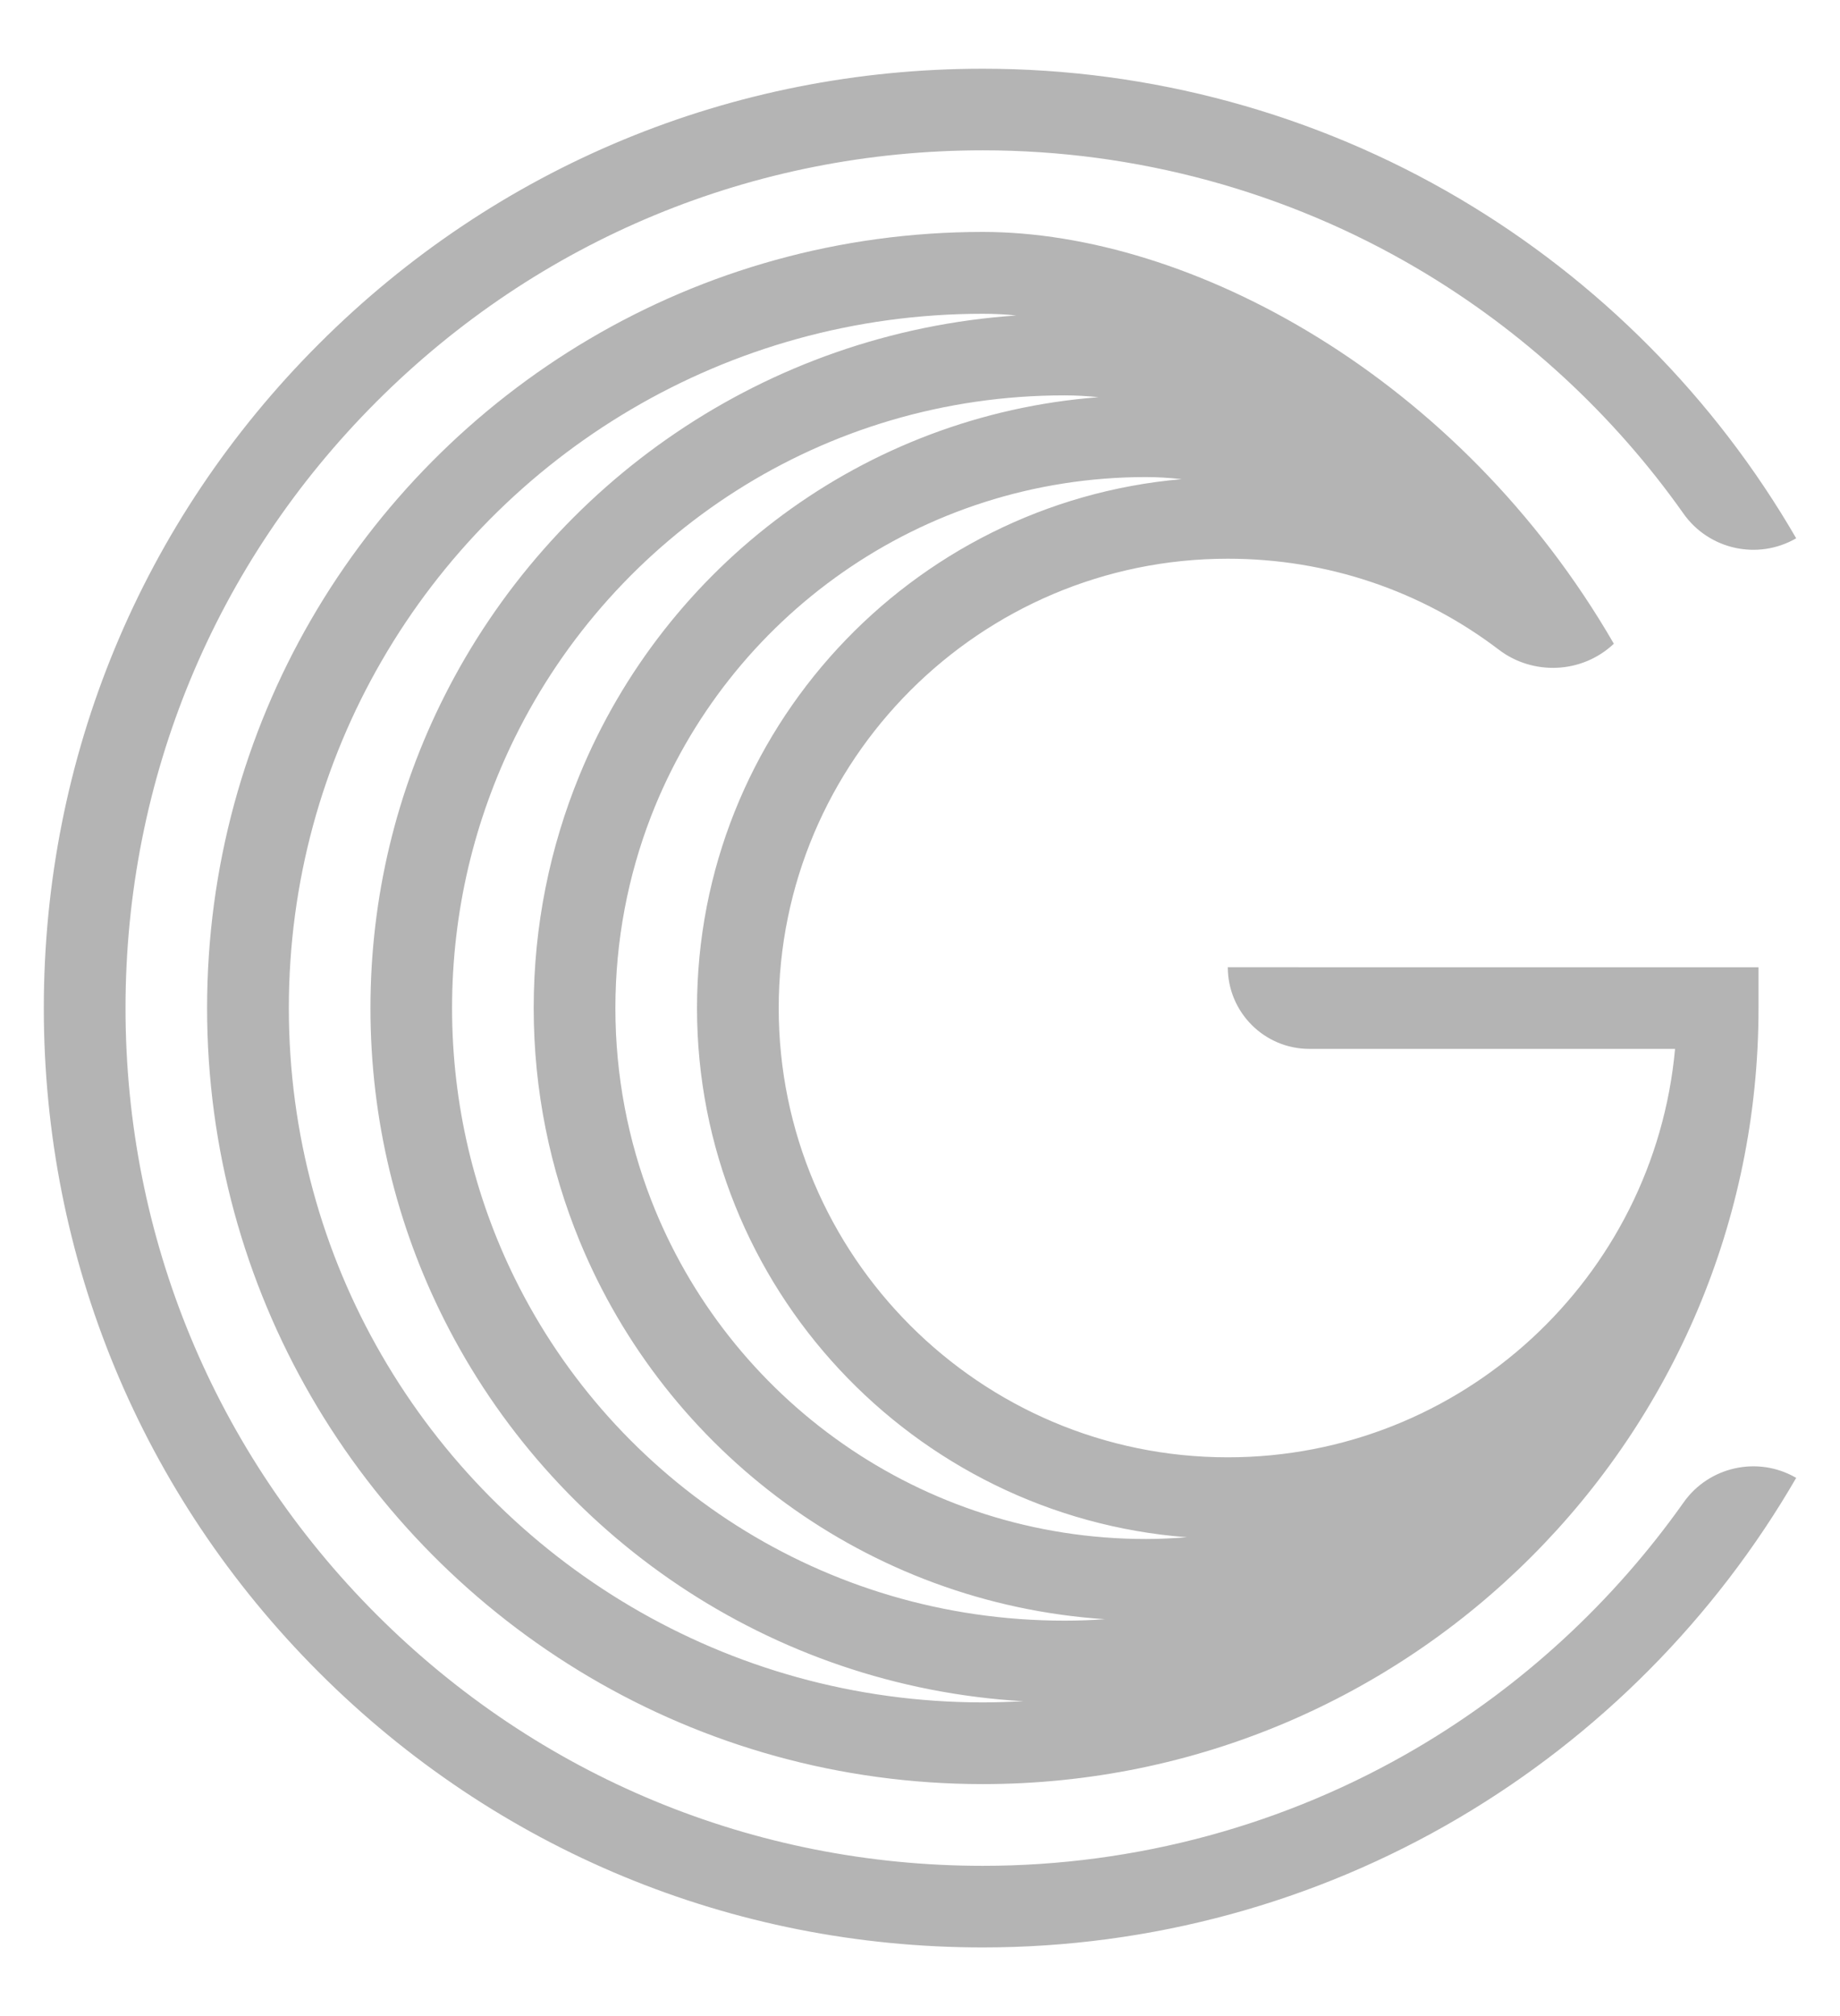
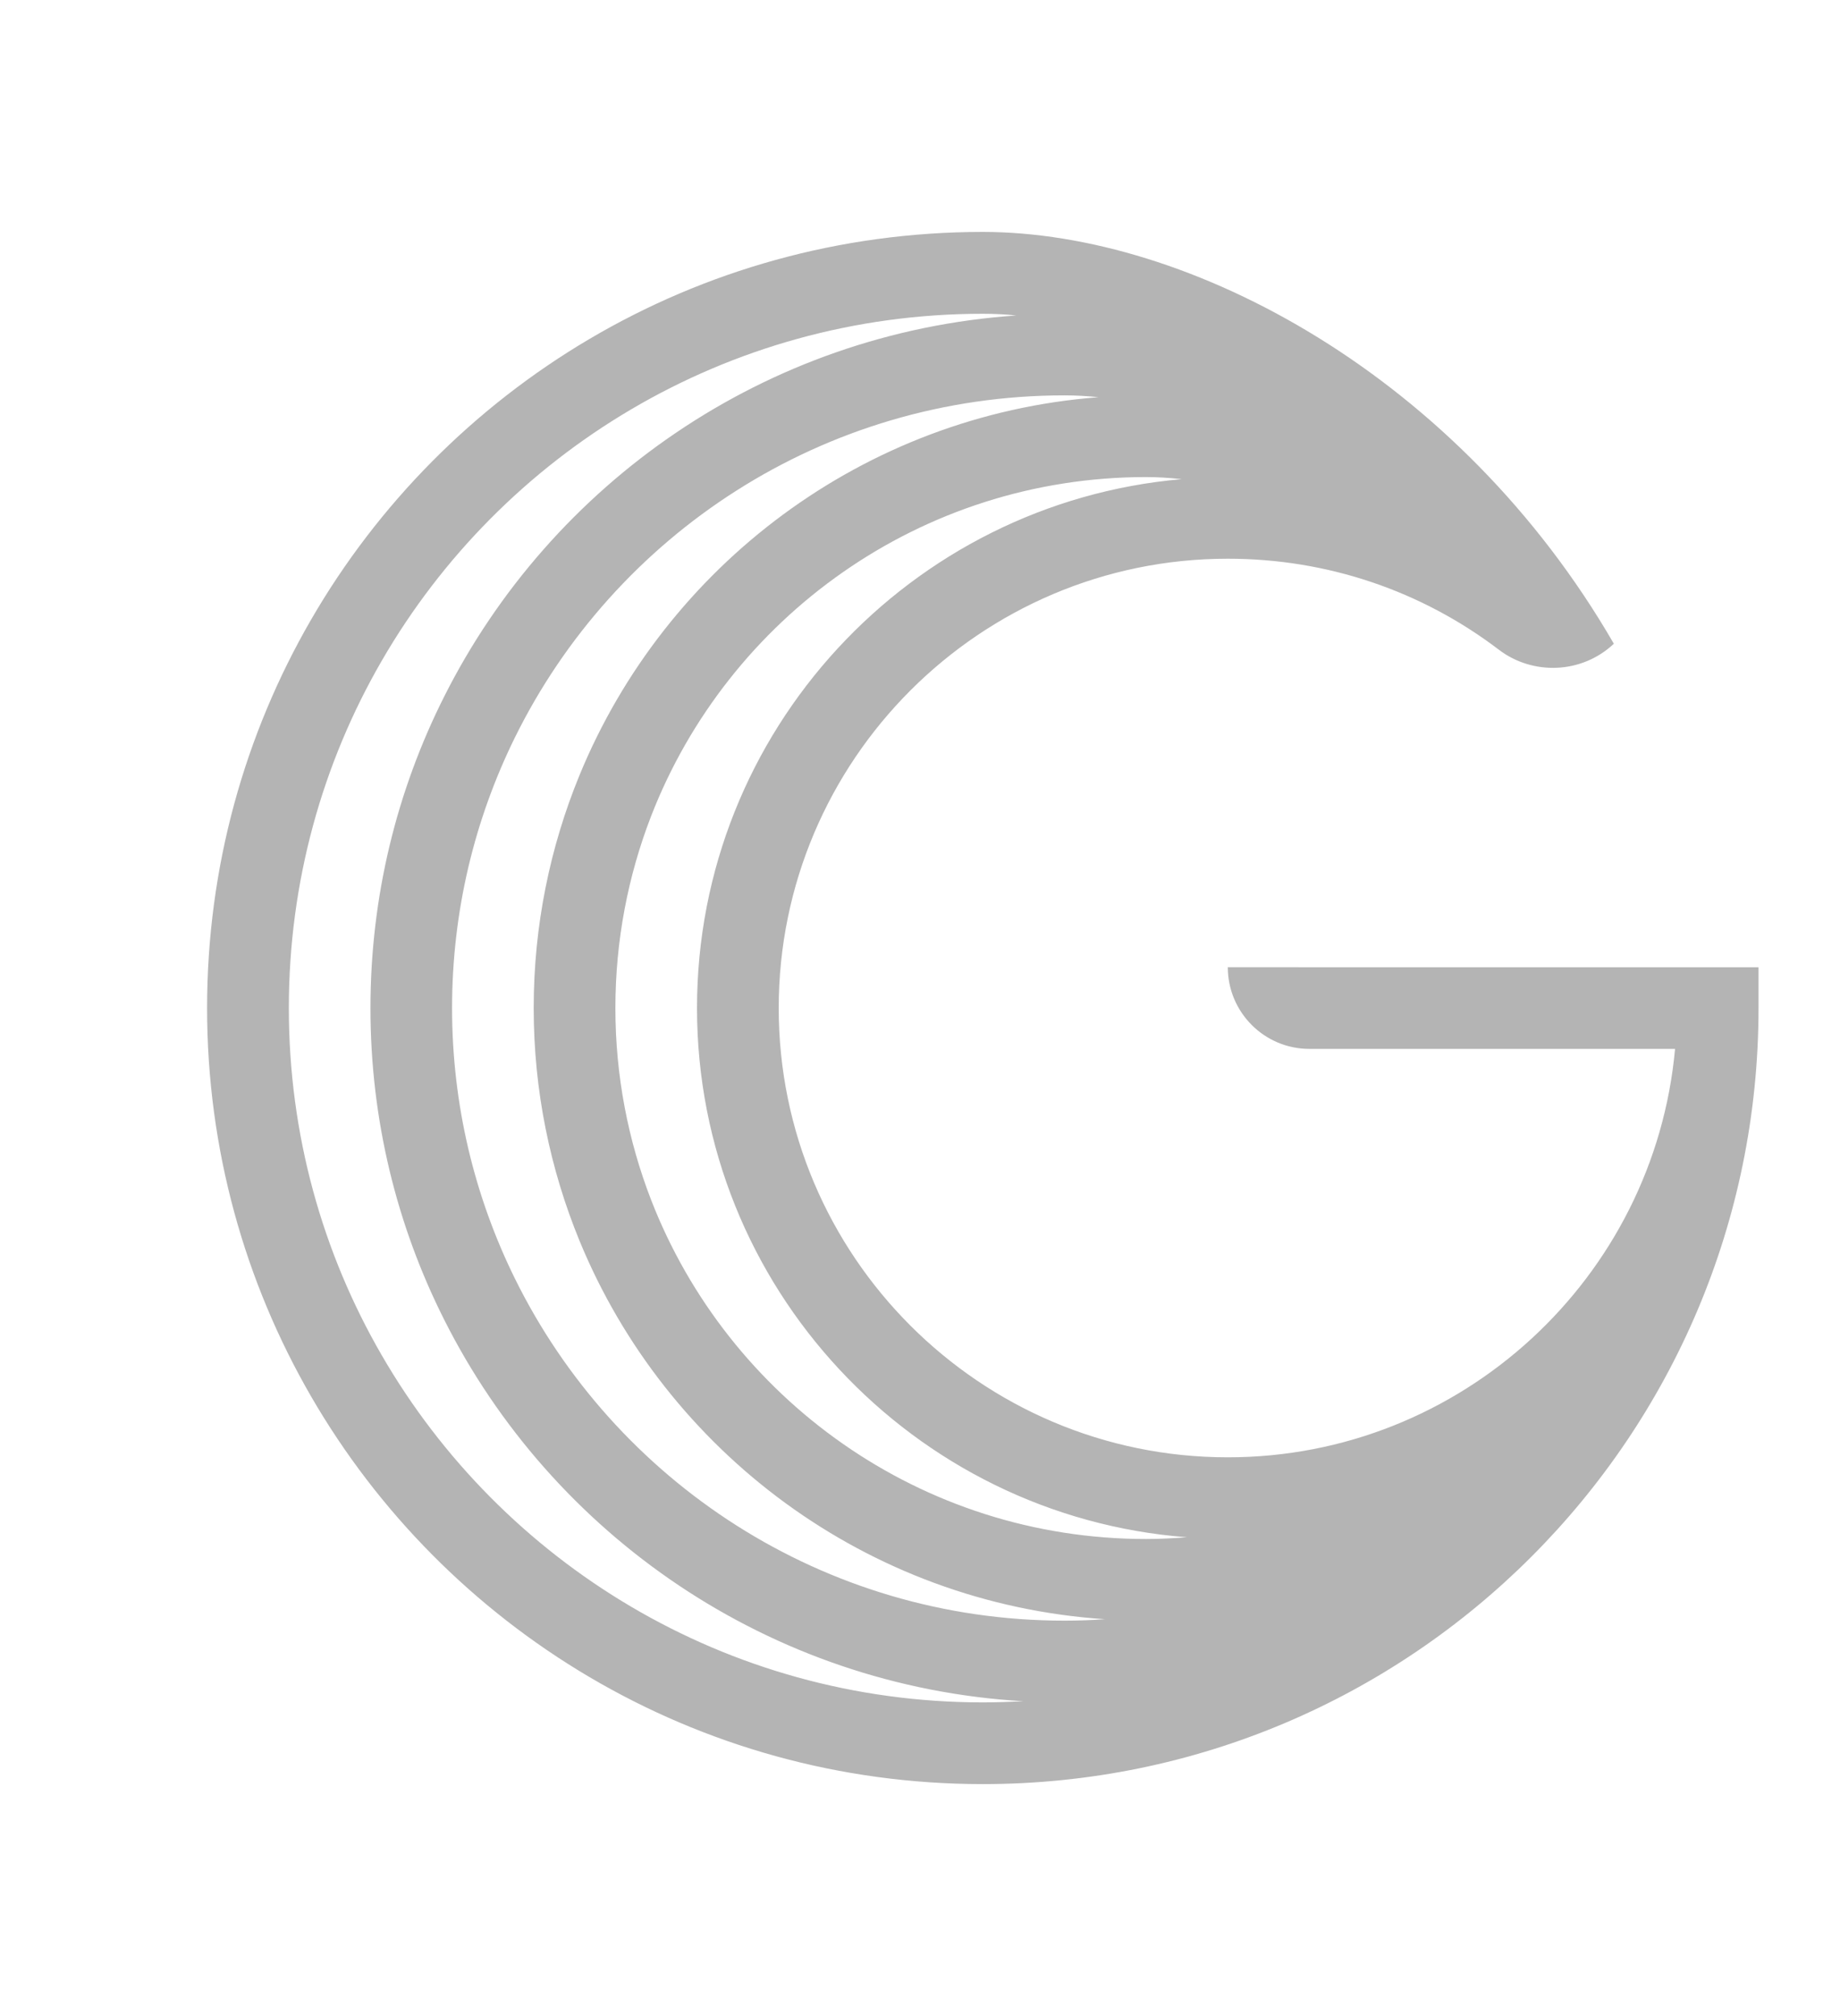
<svg xmlns="http://www.w3.org/2000/svg" version="1.1" id="Layer_1" x="0px" y="0px" width="42px" height="46px" viewBox="0 0 42 46" enable-background="new 0 0 42 46" xml:space="preserve">
  <g>
-     <path fill="#B4B4B4" d="M41,33.72c-0.881-0.511-1.996-0.255-2.572,0.563c-1.602,2.264-3.674,4.178-6.071,5.591   c-2.994,1.765-6.426,2.698-9.922,2.698c-5.228,0-10.143-2.037-13.839-5.732c-3.696-3.696-5.731-8.611-5.731-13.838   c0-5.228,2.035-10.144,5.731-13.839c3.696-3.696,8.611-5.733,13.839-5.733c3.496,0,6.928,0.934,9.922,2.699   c2.397,1.413,4.47,3.326,6.071,5.591c0.576,0.816,1.691,1.072,2.572,0.562c-1.852-3.198-4.513-5.88-7.698-7.758   c-3.28-1.934-7.038-2.956-10.867-2.956c-5.726,0-11.107,2.229-15.156,6.279C3.229,11.893,1,17.275,1,23.001   c0,5.725,2.229,11.106,6.278,15.155s9.431,6.278,15.156,6.278c3.829,0,7.587-1.022,10.867-2.956   C36.487,39.601,39.148,36.919,41,33.72z" />
    <path fill="#B4B4B4" d="M28.026,12.748c2.268,0,4.418,0.73,6.189,2.078c0.771,0.586,1.889,0.554,2.623-0.138   c-3.532-6.105-9.675-9.396-14.404-9.396c-6.555,0-12.275,3.561-15.337,8.853c-1.507,2.605-2.37,5.629-2.37,8.856   c0,3.225,0.863,6.248,2.37,8.854c3.062,5.292,8.782,8.852,15.337,8.852c9.779,0,17.706-7.928,17.706-17.705v-0.933H28.026   c0,1.028,0.834,1.863,1.862,1.863h8.347c-0.474,5.218-4.872,9.319-10.209,9.319c-5.653,0-10.251-4.598-10.251-10.25   C17.775,17.347,22.373,12.748,28.026,12.748z M22.435,38.843c-5.863,0-10.983-3.188-13.722-7.922c-1.35-2.329-2.12-5.034-2.12-7.92   c0-2.888,0.771-5.593,2.12-7.923c2.738-4.734,7.858-7.919,13.722-7.919v0c0.256,0,0.51,0.013,0.763,0.039   c-5.726,0.393-10.615,3.829-13.063,8.703c-1.074,2.135-1.679,4.547-1.679,7.102c0,2.552,0.604,4.964,1.679,7.1   c2.471,4.921,7.431,8.375,13.227,8.714C23.054,38.831,22.745,38.843,22.435,38.843z M24.299,36.978   c-5.507,0-10.269-3.183-12.548-7.81c-0.916-1.86-1.432-3.954-1.432-6.167c0-2.214,0.516-4.308,1.432-6.169   c2.279-4.627,7.041-7.811,12.548-7.811c0.26,0,0.519,0.015,0.774,0.042c-5.366,0.412-9.883,3.856-11.844,8.622   c-0.673,1.639-1.047,3.433-1.047,5.315c0,1.881,0.374,3.674,1.047,5.313c1.979,4.81,6.563,8.272,11.995,8.632   C24.917,36.967,24.61,36.978,24.299,36.978z M15.91,23.001c0,6.364,4.937,11.596,11.182,12.074c-0.308,0.023-0.617,0.04-0.93,0.04   c-5.149,0-9.546-3.213-11.302-7.743c-0.524-1.355-0.813-2.83-0.813-4.371c0-1.543,0.289-3.017,0.813-4.374   c1.756-4.53,6.152-7.742,11.302-7.742c0.267,0,0.536,0.018,0.81,0.048C20.784,11.47,15.91,16.675,15.91,23.001z" />
  </g>
</svg>